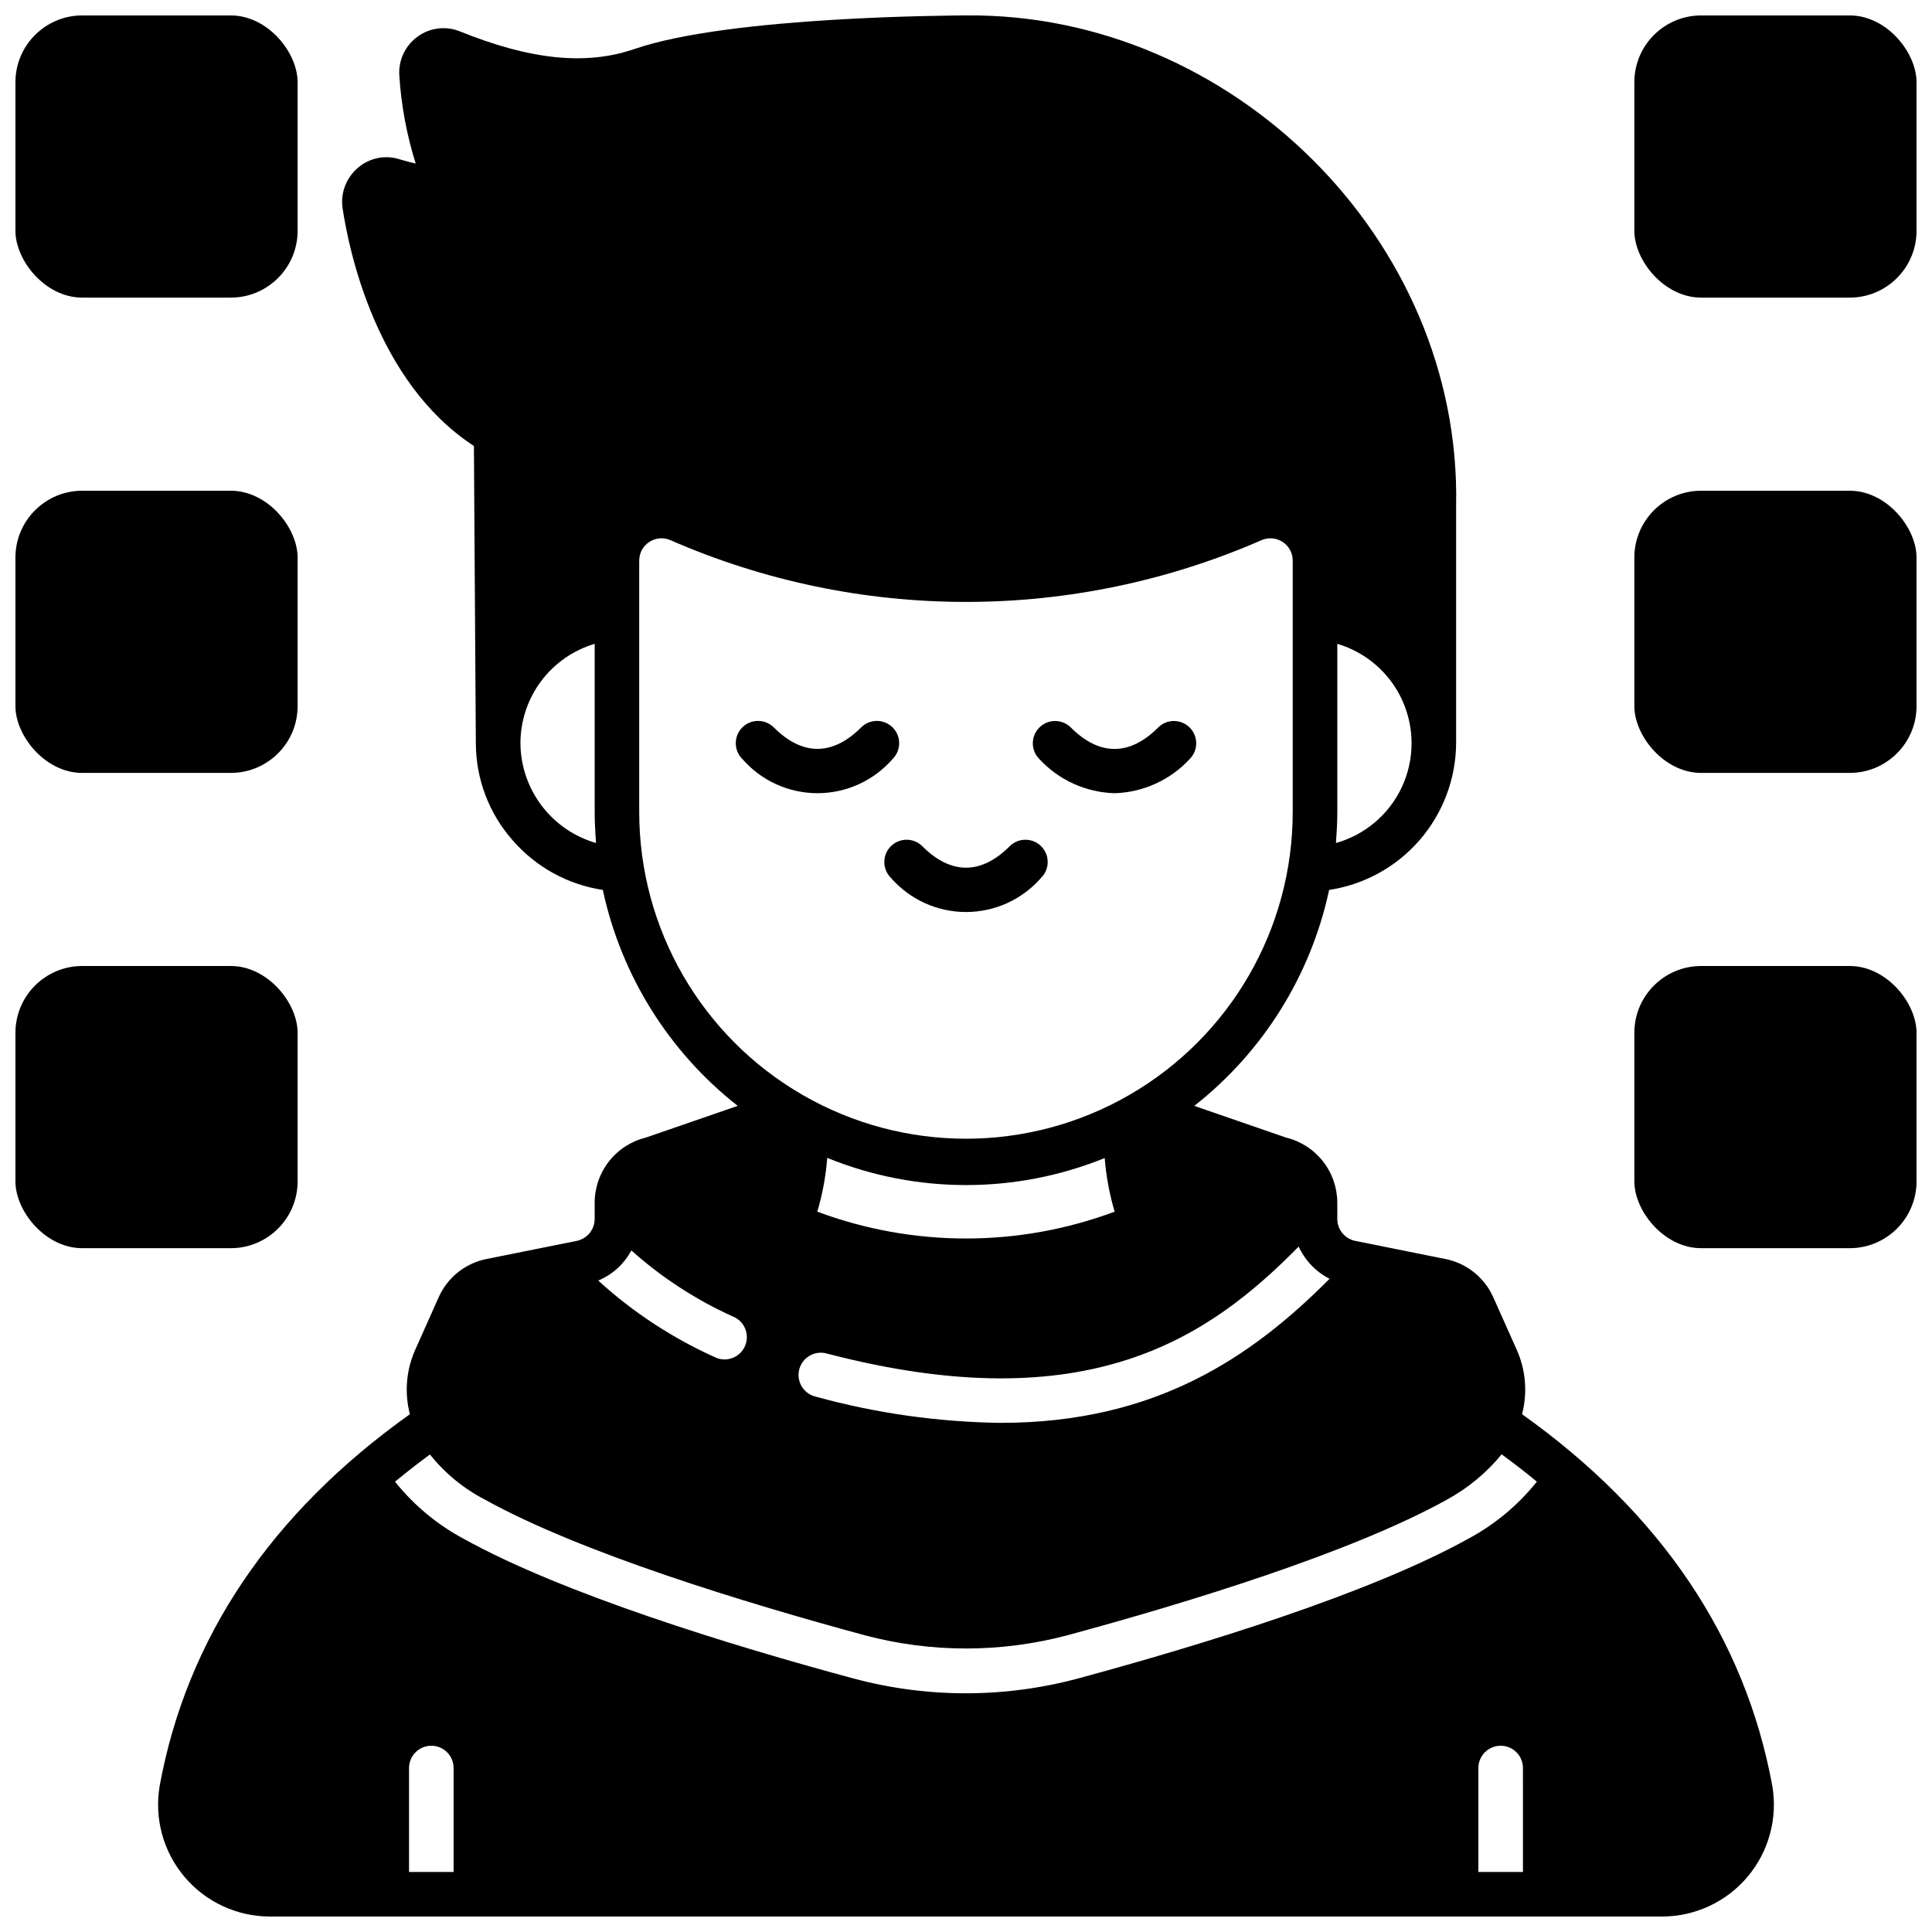
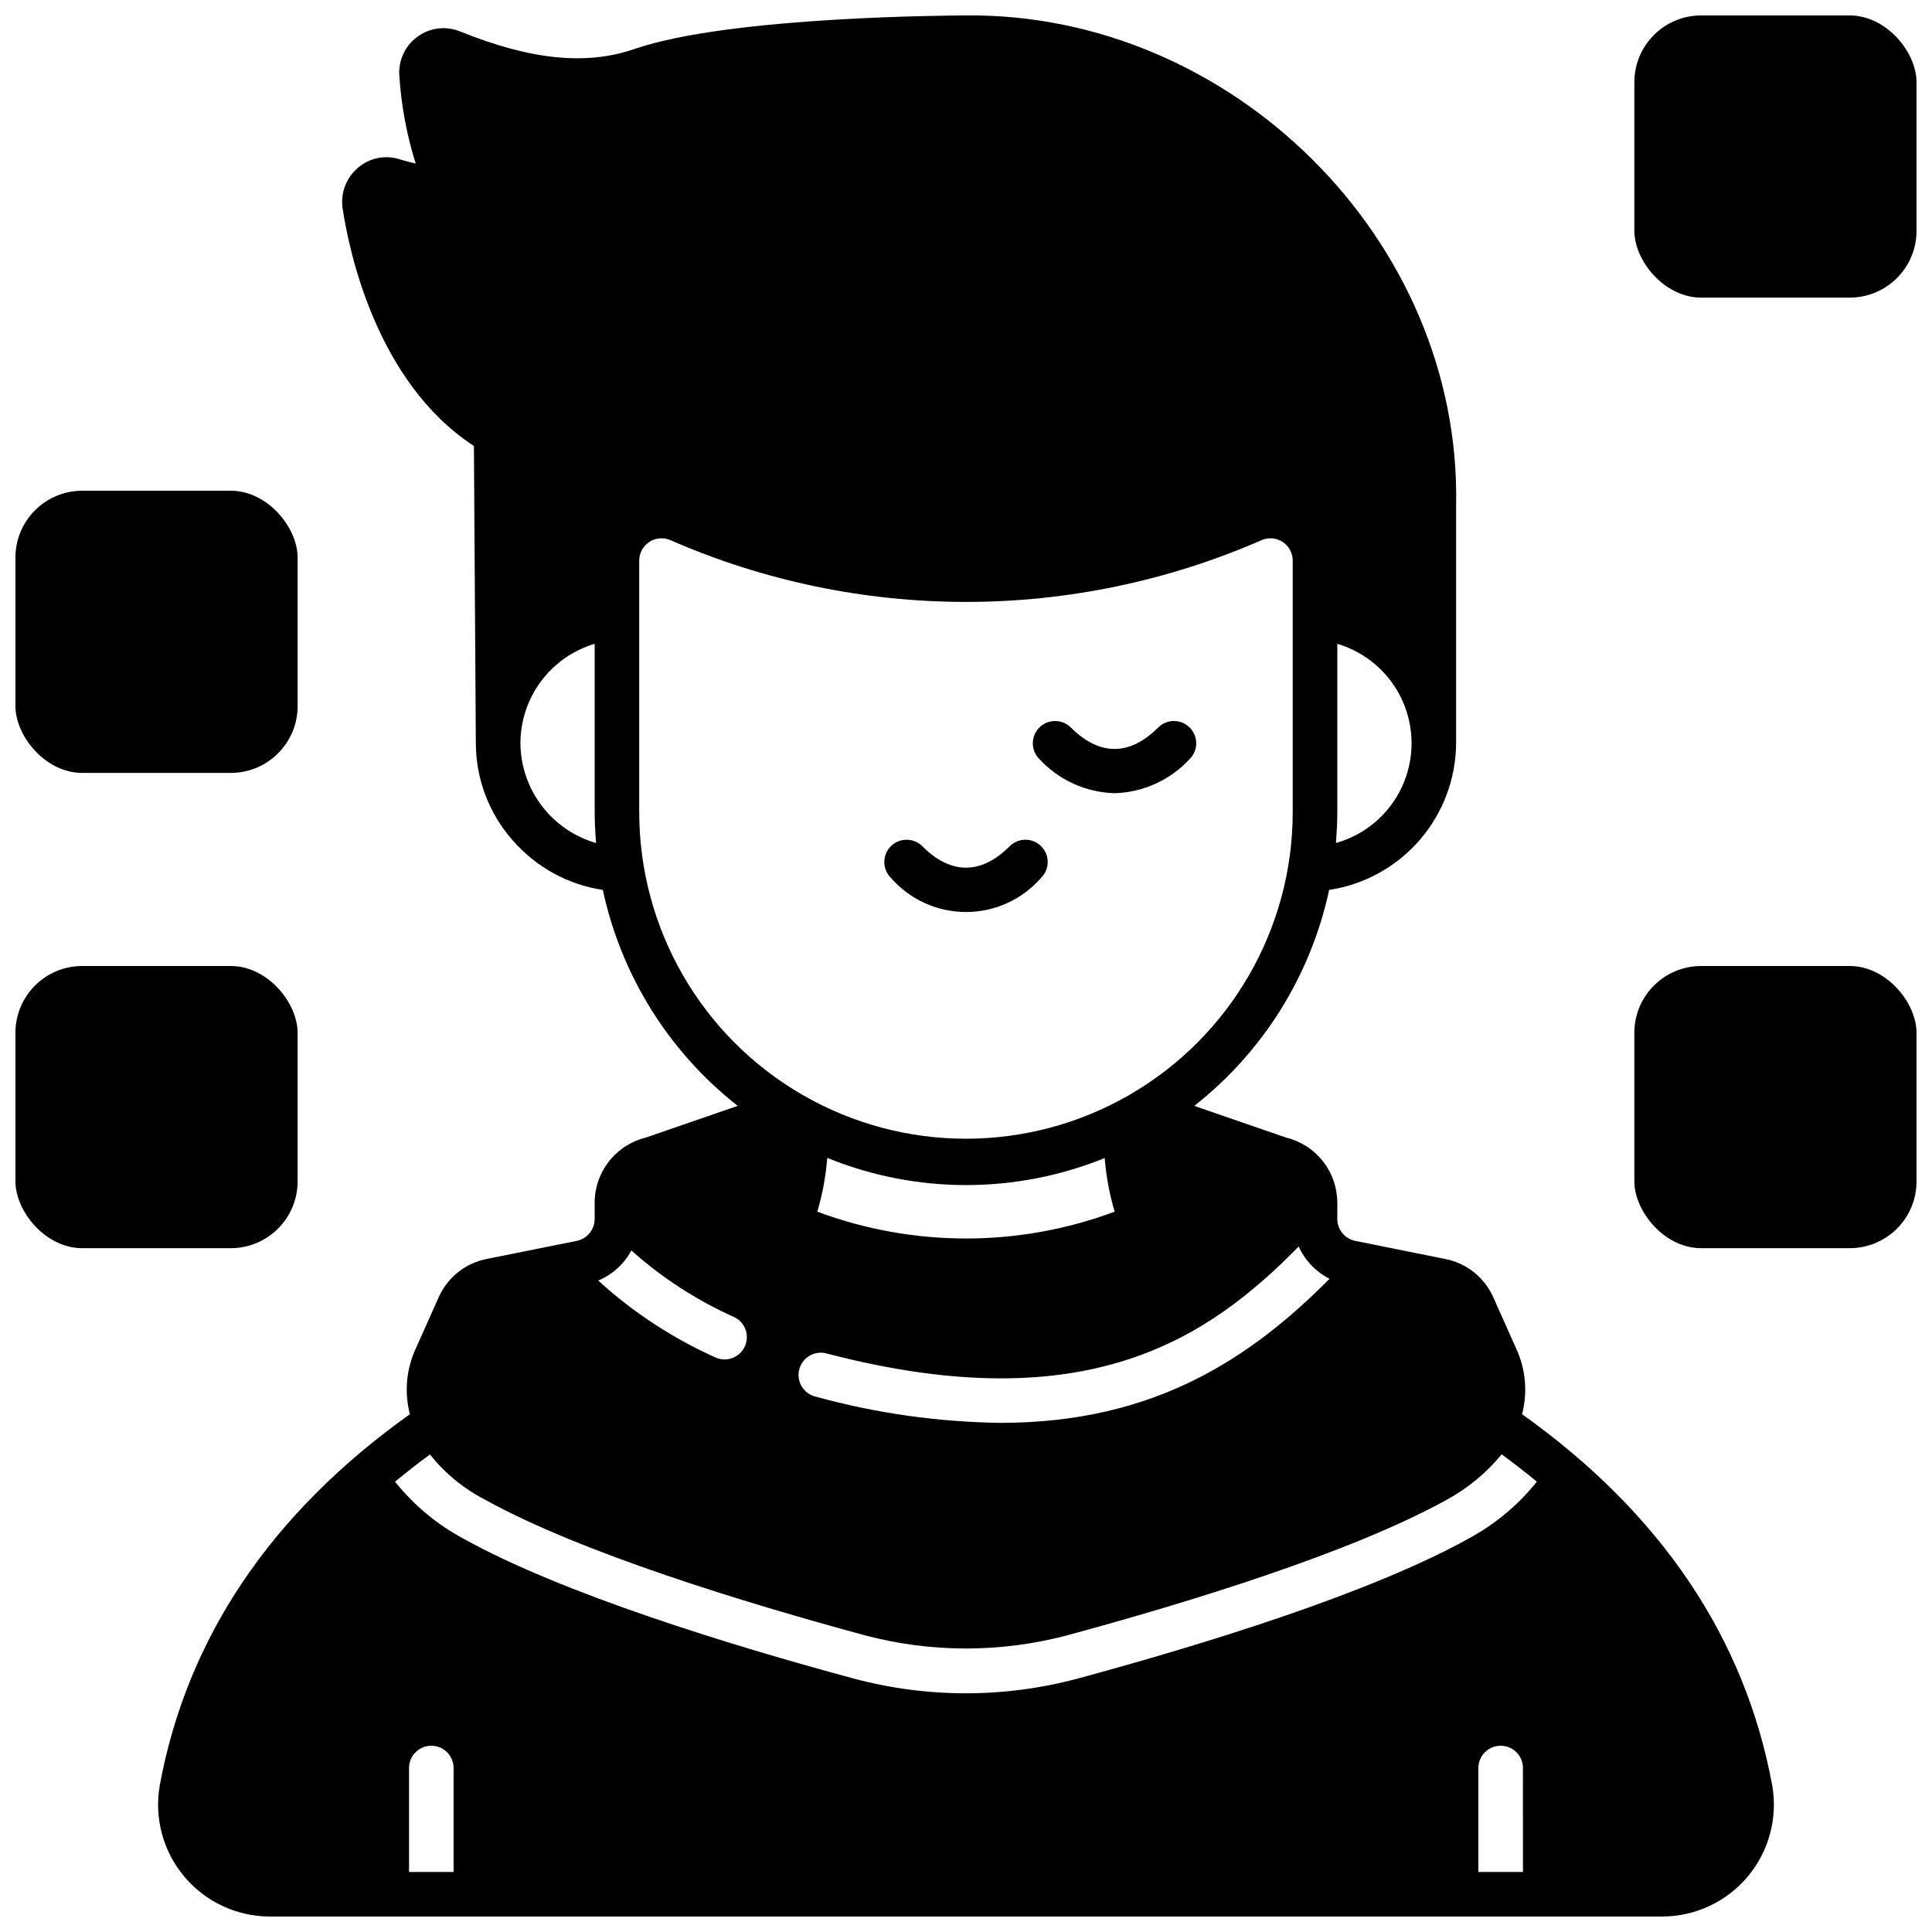
<svg xmlns="http://www.w3.org/2000/svg" width="800px" height="800px" version="1.1" viewBox="144 144 512 512">
  <defs>
    <clipPath id="g">
      <path d="m577 274h74.902v75h-74.902z" />
    </clipPath>
    <clipPath id="f">
      <path d="m577 148.09h74.902v74.906h-74.902z" />
    </clipPath>
    <clipPath id="e">
      <path d="m577 400h74.902v75h-74.902z" />
    </clipPath>
    <clipPath id="d">
      <path d="m148.09 274h74.906v75h-74.906z" />
    </clipPath>
    <clipPath id="c">
      <path d="m148.09 400h74.906v75h-74.906z" />
    </clipPath>
    <clipPath id="b">
-       <path d="m148.09 148.09h74.906v74.906h-74.906z" />
-     </clipPath>
+       </clipPath>
    <clipPath id="a">
      <path d="m185 148.09h430v503.81h-430z" />
    </clipPath>
  </defs>
  <g clip-path="url(#g)">
-     <path d="m594.83 274.05h39.359c9.781 0 17.711 9.781 17.711 17.711v39.359c0 9.781-7.93 17.711-17.711 17.711h-39.359c-9.781 0-17.711-9.781-17.711-17.711v-39.359c0-9.781 7.93-17.711 17.711-17.711z" />
-   </g>
+     </g>
  <g clip-path="url(#f)">
    <path d="m594.83 148.09h39.359c9.781 0 17.711 9.781 17.711 17.711v39.359c0 9.781-7.93 17.711-17.711 17.711h-39.359c-9.781 0-17.711-9.781-17.711-17.711v-39.359c0-9.781 7.93-17.711 17.711-17.711z" />
  </g>
  <g clip-path="url(#e)">
    <path d="m594.83 400h39.359c9.781 0 17.711 9.781 17.711 17.711v39.359c0 9.781-7.93 17.711-17.711 17.711h-39.359c-9.781 0-17.711-9.781-17.711-17.711v-39.359c0-9.781 7.93-17.711 17.711-17.711z" />
  </g>
  <g clip-path="url(#d)">
    <path d="m165.8 274.05h39.359c9.781 0 17.711 9.781 17.711 17.711v39.359c0 9.781-7.93 17.711-17.711 17.711h-39.359c-9.781 0-17.711-9.781-17.711-17.711v-39.359c0-9.781 7.93-17.711 17.711-17.711z" />
  </g>
  <g clip-path="url(#c)">
    <path d="m165.8 400h39.359c9.781 0 17.711 9.781 17.711 17.711v39.359c0 9.781-7.93 17.711-17.711 17.711h-39.359c-9.781 0-17.711-9.781-17.711-17.711v-39.359c0-9.781 7.93-17.711 17.711-17.711z" />
  </g>
  <g clip-path="url(#b)">
    <path d="m165.8 148.09h39.359c9.781 0 17.711 9.781 17.711 17.711v39.359c0 9.781-7.93 17.711-17.711 17.711h-39.359c-9.781 0-17.711-9.781-17.711-17.711v-39.359c0-9.781 7.93-17.711 17.711-17.711z" />
  </g>
  <path d="m419.92 376.62c2.309-2.305 2.309-6.043 0-8.352-2.305-2.305-6.047-2.305-8.352 0-7.57 7.57-15.57 7.57-23.137 0-2.305-2.305-6.047-2.305-8.352 0-2.305 2.309-2.305 6.047 0 8.352 5.016 5.766 12.281 9.074 19.922 9.074 7.637 0 14.902-3.309 19.918-9.074z" />
-   <path d="m380.56 336.78c-1.105-1.105-2.609-1.73-4.176-1.73-1.566 0-3.07 0.625-4.176 1.73-7.566 7.57-15.57 7.57-23.137 0-2.305-2.305-6.047-2.305-8.352 0-2.309 2.309-2.309 6.047 0 8.352 5.016 5.766 12.281 9.074 19.918 9.074 7.641 0 14.906-3.309 19.922-9.074 1.109-1.105 1.73-2.609 1.73-4.176 0-1.566-0.621-3.066-1.73-4.176z" />
  <path d="m439.36 354.21c7.586-0.215 14.766-3.481 19.918-9.055 2.309-2.305 2.309-6.043 0-8.352-2.305-2.305-6.043-2.305-8.352 0-7.57 7.57-15.566 7.57-23.137 0-2.305-2.305-6.043-2.305-8.352 0-2.305 2.309-2.305 6.047 0 8.352 5.152 5.574 12.332 8.84 19.922 9.055z" />
  <g clip-path="url(#a)">
    <path d="m186.31 617.3c-1.453 8.582 0.938 17.367 6.539 24.031 5.598 6.66 13.844 10.527 22.547 10.566h369.2c8.703-0.039 16.949-3.906 22.551-10.566 5.598-6.664 7.988-15.449 6.535-24.031-7.203-39.242-29.559-72.344-66.32-98.52v0.004c1.516-5.82 0.957-11.984-1.574-17.438l-6.062-13.578c-2.332-5.231-7.055-9.004-12.672-10.117l-23.891-4.801h-0.004c-2.758-0.559-4.746-2.973-4.762-5.789v-4.367c-0.016-3.984-1.363-7.844-3.832-10.969-2.469-3.129-5.914-5.336-9.785-6.269l-24.285-8.383v-0.004c18.23-14.316 30.875-34.562 35.738-57.227 9.32-1.41 17.836-6.106 24.004-13.234 6.172-7.129 9.59-16.227 9.648-25.656v-62.977c1.418-70.492-59.512-130.59-129.89-129.89-2.519 0.039-62.309 0.117-87.852 8.895-12.793 4.41-27.477 2.914-46.211-4.644-3.766-1.547-8.066-1.008-11.336 1.418-3.289 2.414-5.094 6.363-4.762 10.43 0.512 7.859 1.965 15.633 4.328 23.145-1.258-0.277-2.676-0.629-4.211-1.102-3.836-1.25-8.047-0.398-11.098 2.242-3.133 2.648-4.668 6.731-4.055 10.785 1.613 10.707 8.738 45.934 34.793 62.938l0.512 78.797c0.02 9.473 3.492 18.609 9.762 25.703 6.144 7.09 14.617 11.75 23.891 13.148 4.863 22.664 17.508 42.91 35.742 57.227l-24.285 8.383v0.004c-3.871 0.934-7.316 3.141-9.785 6.269-2.469 3.125-3.82 6.984-3.836 10.969v4.367c-0.016 2.816-2.004 5.231-4.762 5.789l-23.891 4.801c-5.617 1.113-10.344 4.887-12.676 10.117l-6.062 13.578c-2.531 5.453-3.09 11.617-1.574 17.438-36.762 26.172-59.117 59.273-66.32 98.516zm312.09-258.12v-44.559c7.672 2.269 13.973 7.766 17.258 15.059 3.285 7.293 3.231 15.652-0.152 22.902-3.383 7.246-9.758 12.66-17.461 14.824 0.199-2.719 0.355-5.473 0.355-8.227zm-216.48-18.227c0.008-5.922 1.926-11.684 5.473-16.43 3.547-4.742 8.527-8.215 14.207-9.902v44.559c0 2.754 0.156 5.512 0.355 8.227-5.746-1.66-10.801-5.133-14.414-9.898-3.609-4.766-5.582-10.574-5.621-16.555zm-17.711 299.14h-11.809v-27.551c0-3.262 2.644-5.902 5.902-5.902 3.262 0 5.906 2.641 5.906 5.902zm283.39 0h-11.809v-27.551h-0.004c0-3.262 2.644-5.902 5.906-5.902 3.262 0 5.902 2.641 5.902 5.902zm-59.438-165.74c1.688 3.688 4.574 6.699 8.188 8.539-20.625 20.742-46.09 38.18-87.145 38.18-16.547-0.211-33.004-2.539-48.961-6.926-1.566-0.352-2.922-1.32-3.758-2.691-0.836-1.367-1.078-3.019-0.672-4.57 0.406-1.551 1.43-2.871 2.828-3.652 1.398-0.785 3.055-0.965 4.59-0.504 69.234 18.027 101.27-4.328 124.93-28.375zm-127.57-9.25c1.379-4.644 2.262-9.422 2.637-14.25 23.57 9.59 49.949 9.605 73.527 0.039 0.379 4.816 1.266 9.578 2.637 14.211-25.41 9.48-53.391 9.48-78.801 0zm-47.191-105.92v-66.637c0.004-1.977 0.996-3.816 2.641-4.906 1.645-1.094 3.727-1.289 5.547-0.527 24.723 10.816 51.418 16.402 78.406 16.402 26.984 0 53.68-5.586 78.402-16.402 1.82-0.762 3.902-0.566 5.547 0.527 1.648 1.09 2.637 2.93 2.641 4.906v66.637c0 30.934-16.504 59.52-43.297 74.988-26.789 15.469-59.801 15.469-86.59 0-26.793-15.469-43.297-44.055-43.297-74.988zm-2.086 116.19c7.973 7.133 16.984 13.012 26.727 17.434 3.062 1.121 4.641 4.512 3.523 7.578-1.121 3.066-4.512 4.641-7.578 3.523-11.52-5.113-22.141-12.051-31.449-20.547 3.766-1.566 6.867-4.391 8.777-7.988zm-53.371 54.078c3.977 4.988 8.969 9.082 14.641 12.004 25.289 14 68.598 27.25 100.68 35.938 17.527 4.633 35.961 4.633 53.488 0 32-8.66 75.453-21.965 100.64-35.938 5.586-3.039 10.531-7.129 14.562-12.043 3.227 2.363 6.336 4.762 9.328 7.242-4.961 6.215-11.133 11.359-18.145 15.113-26.215 14.562-70.66 28.16-103.28 37-19.551 5.285-40.148 5.297-59.707 0.039-32.668-8.812-77.105-22.477-103.32-37.039-7.012-3.754-13.184-8.898-18.145-15.113 2.992-2.441 6.019-4.84 9.25-7.203z" />
  </g>
</svg>